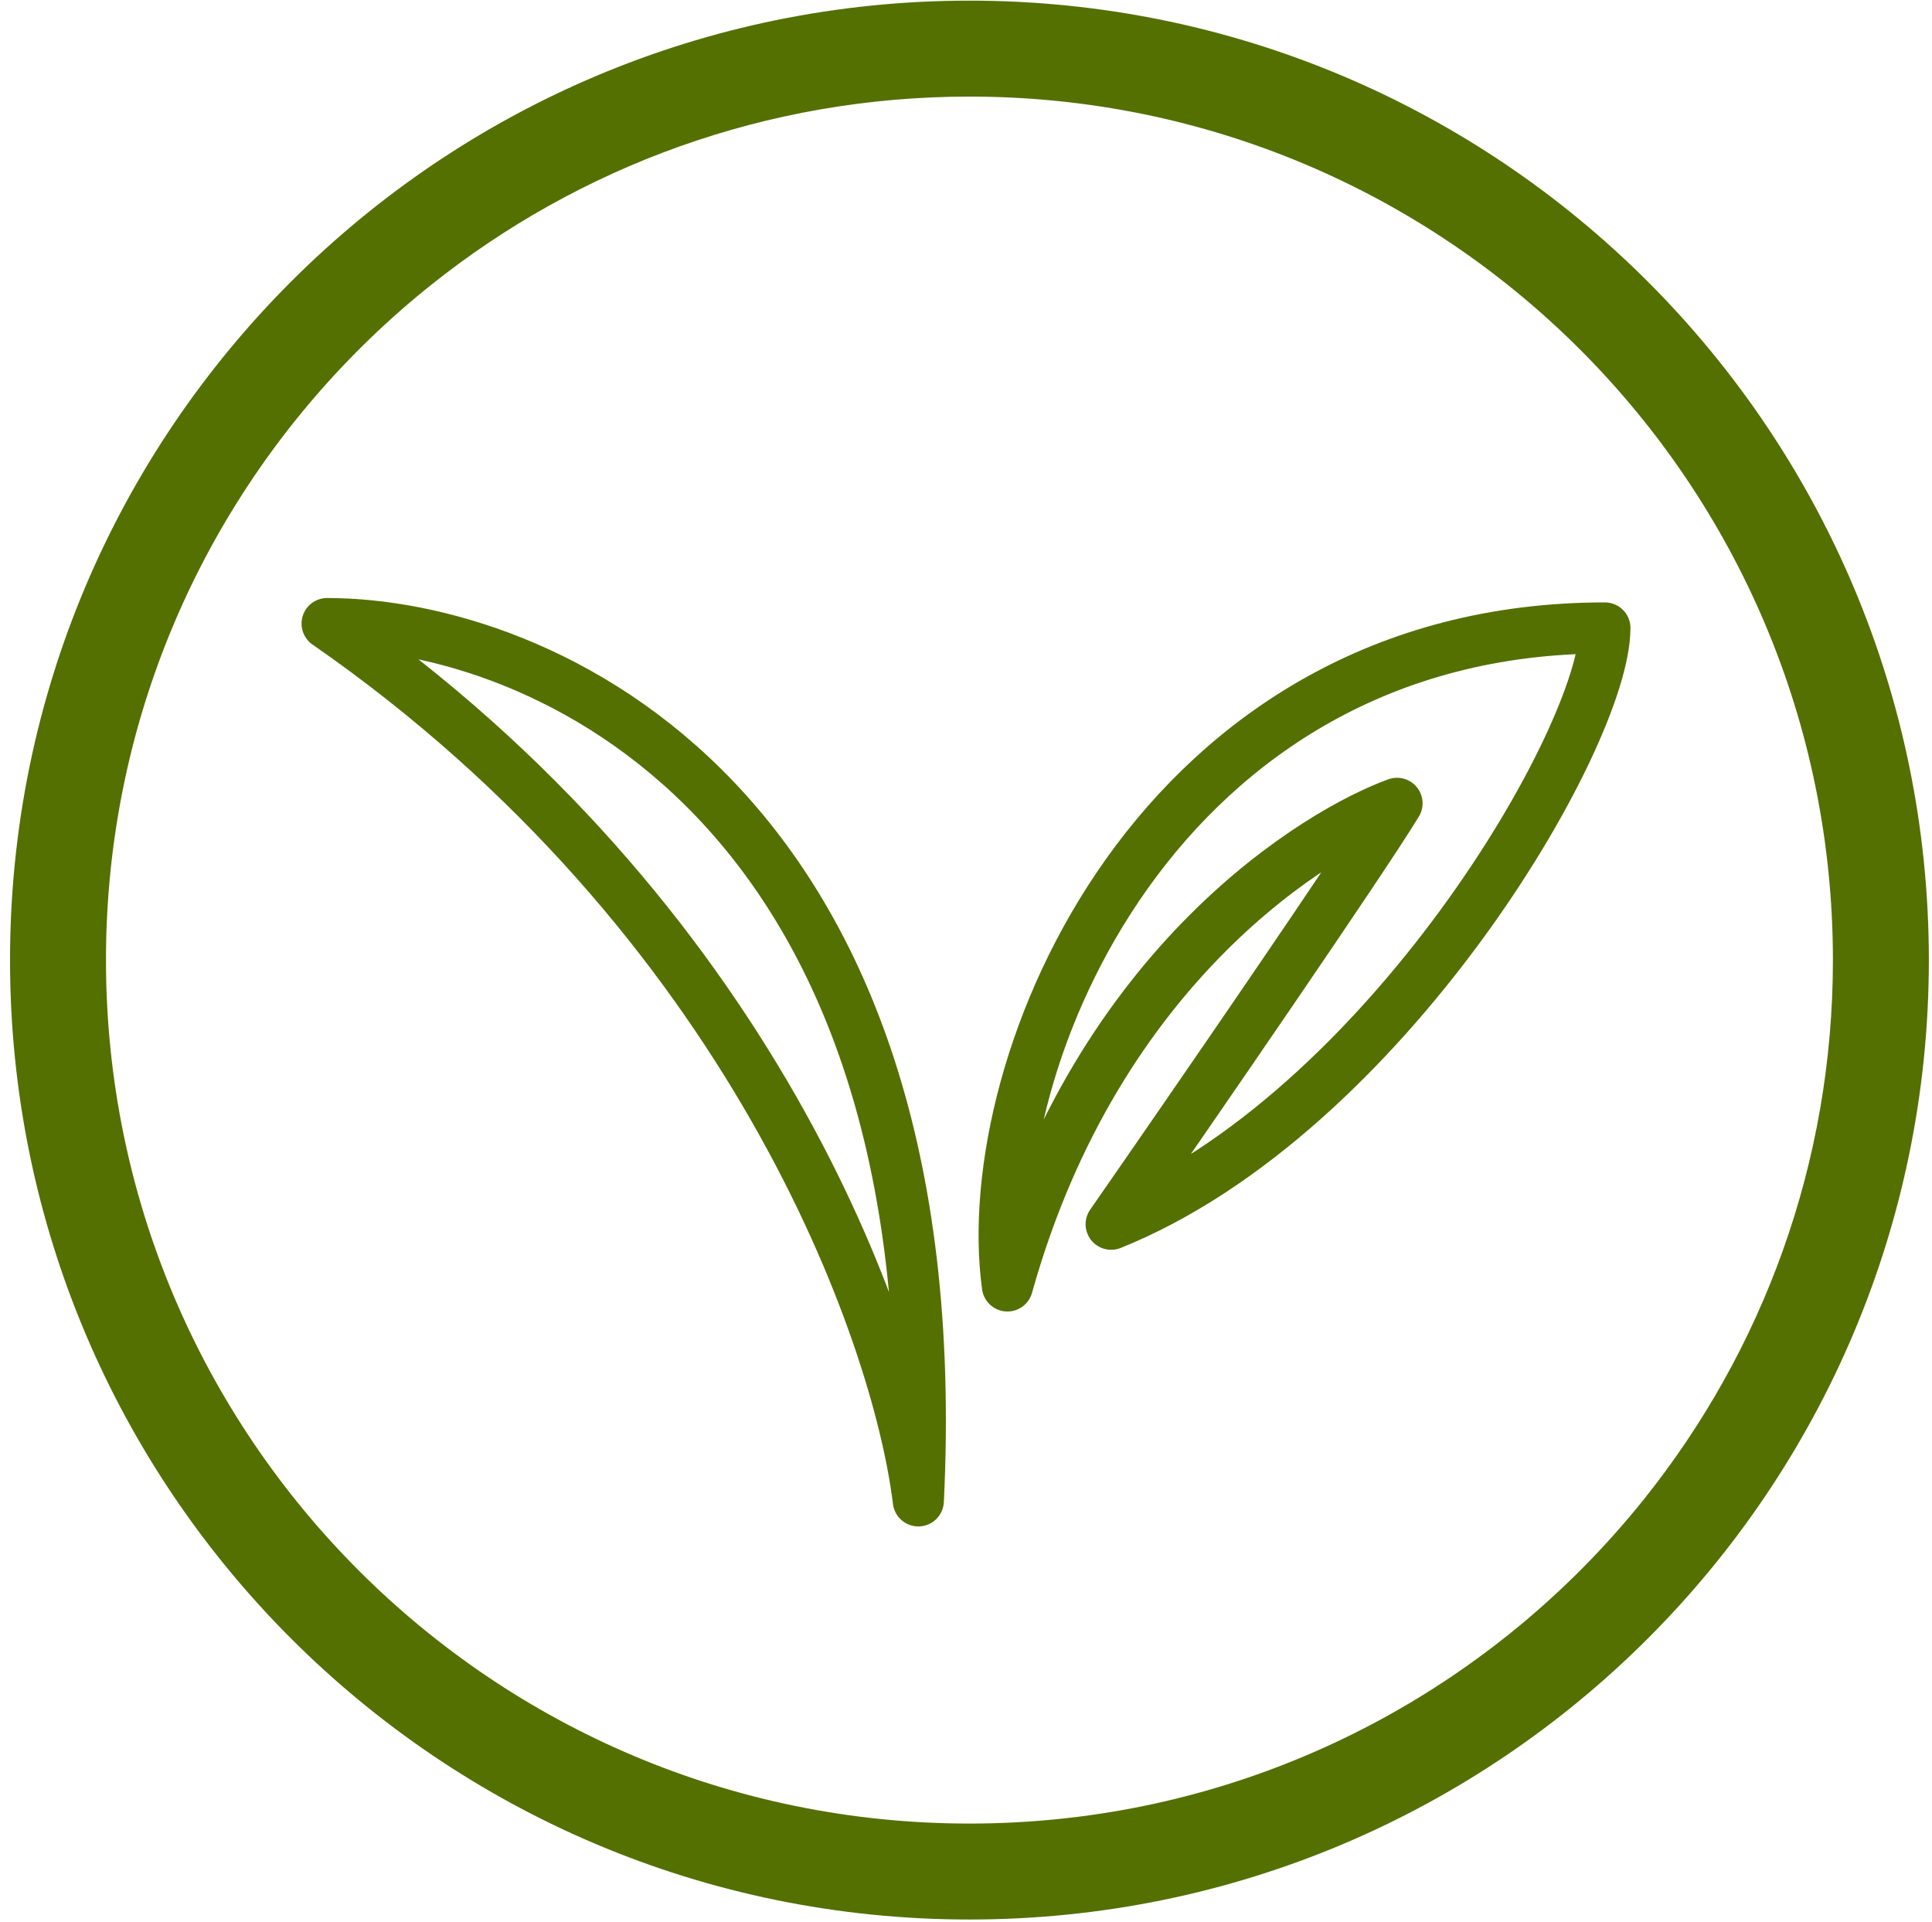
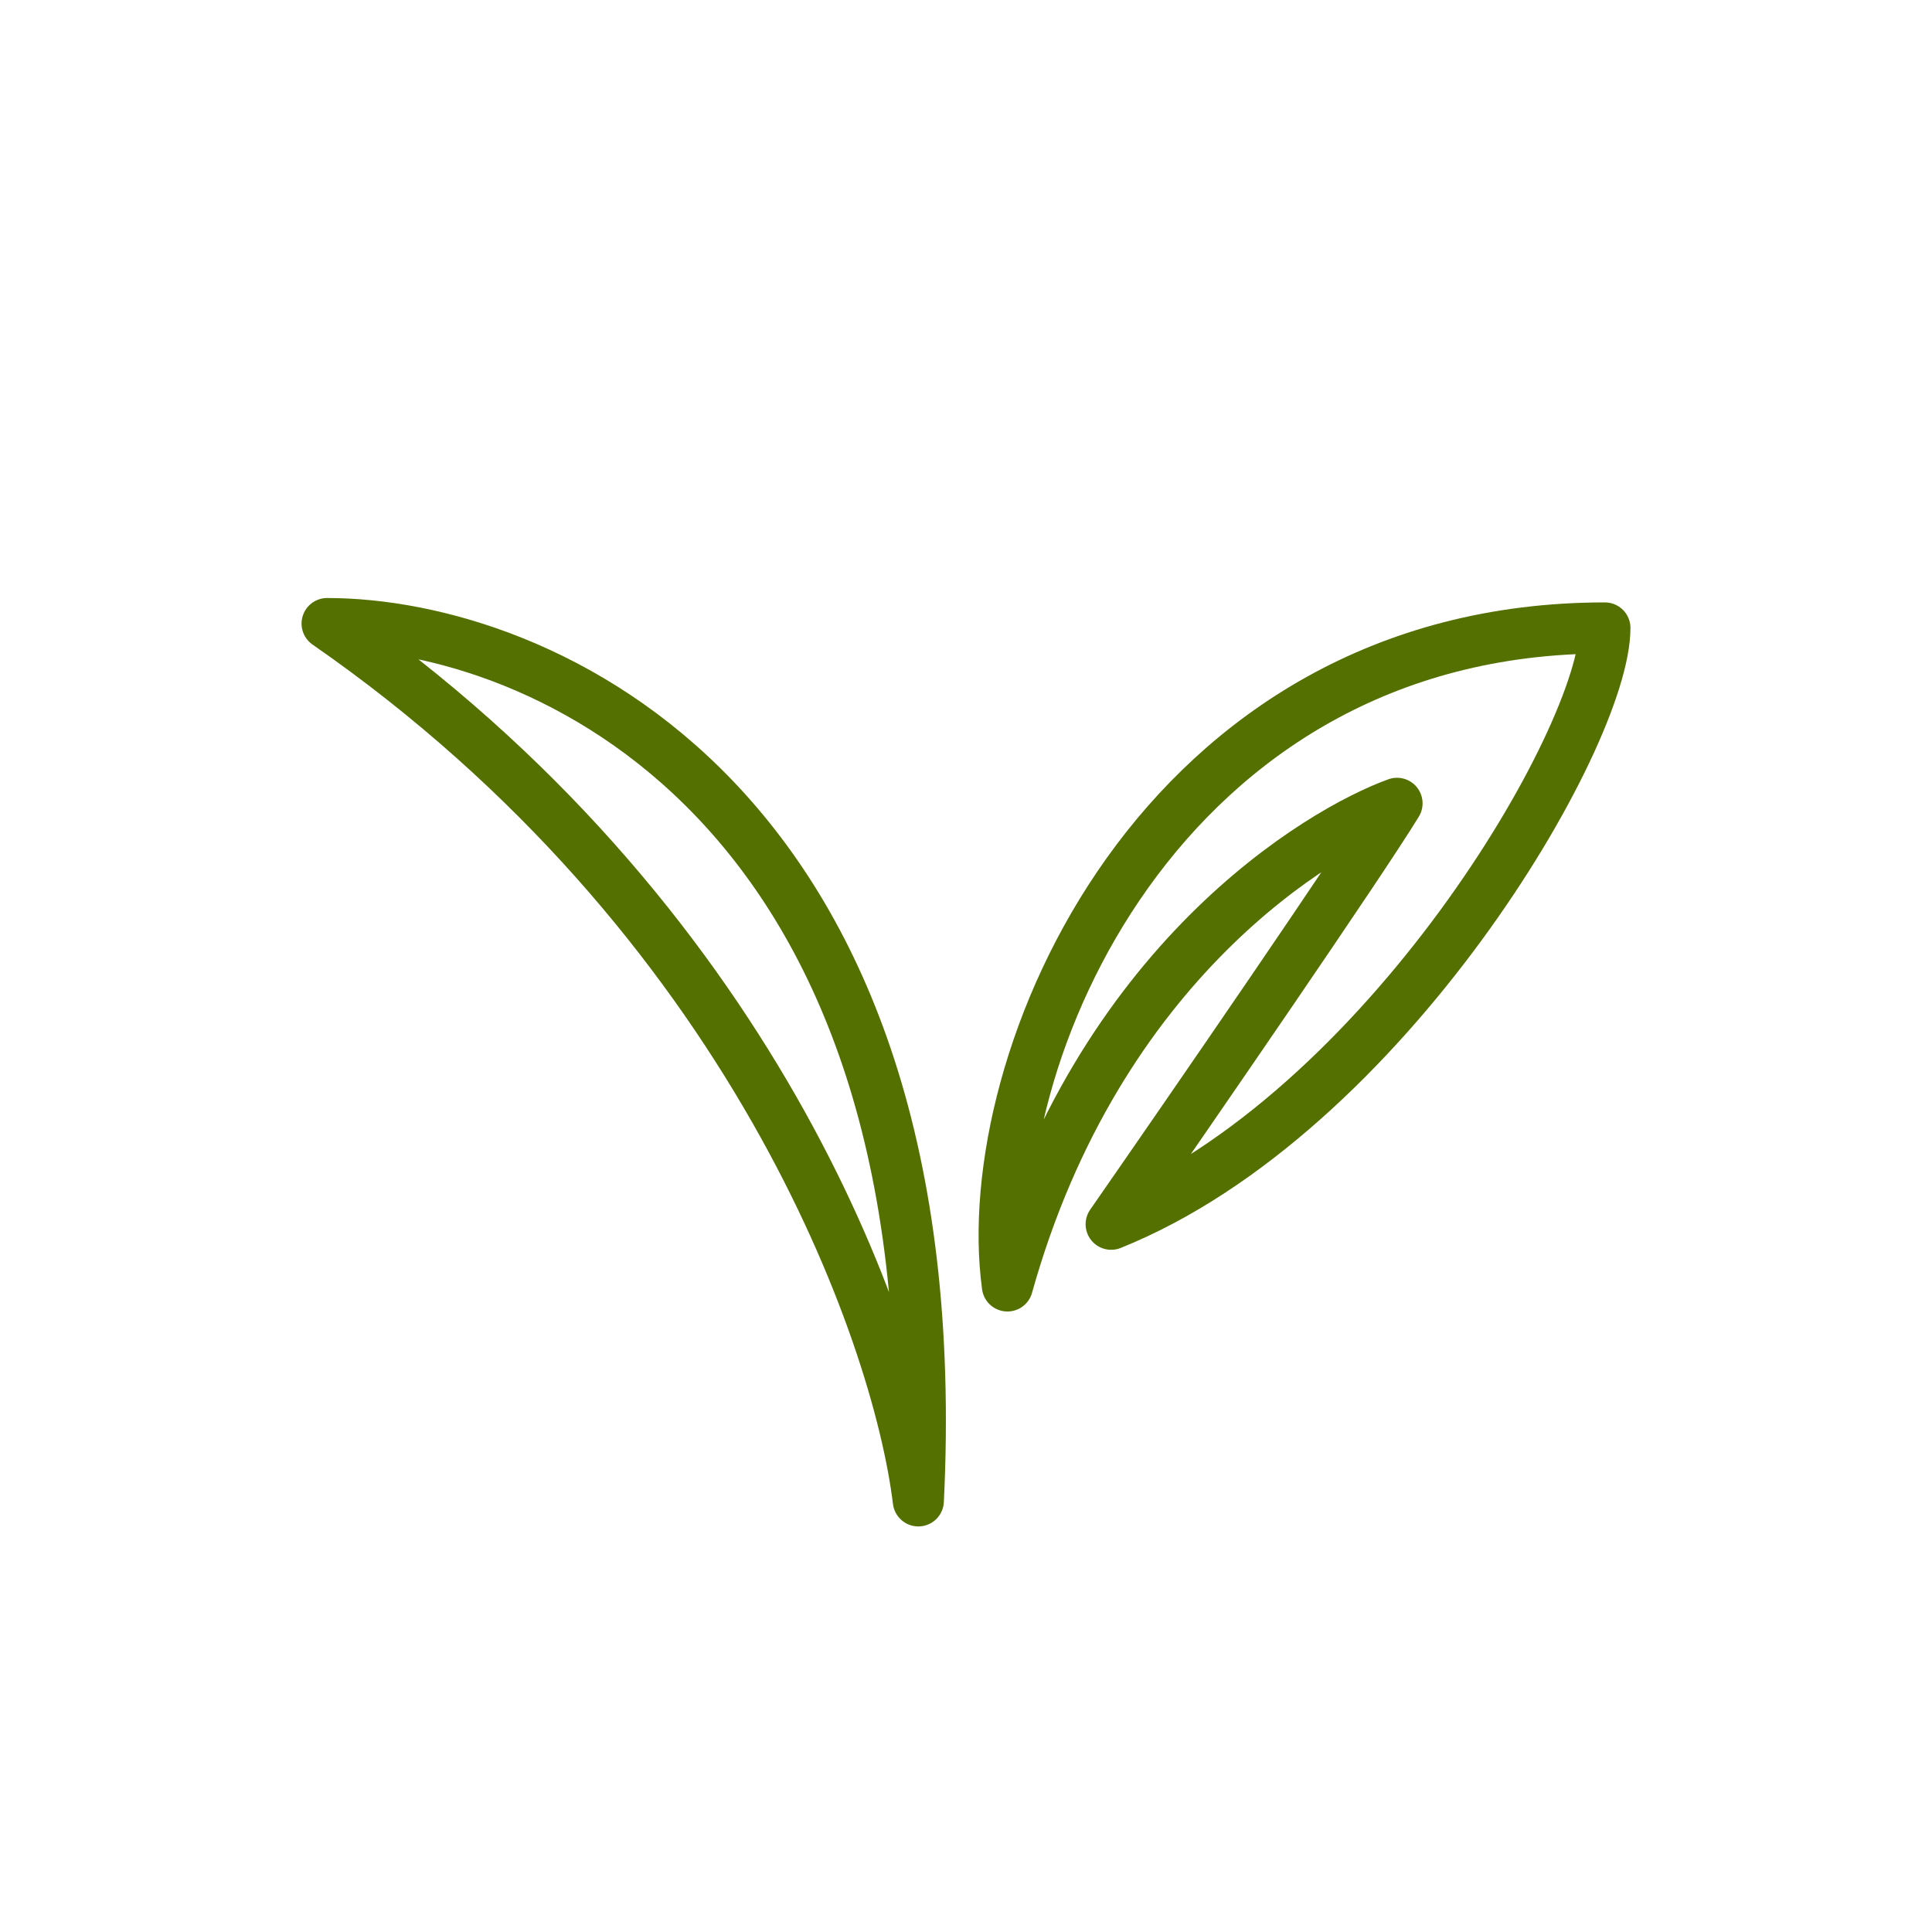
<svg xmlns="http://www.w3.org/2000/svg" width="189" height="188" viewBox="0 0 189 188" fill="none">
-   <path fill-rule="evenodd" clip-rule="evenodd" d="M94.837 178.388C118.195 178.388 139.338 168.907 154.629 153.584C156.843 151.366 158.934 149.025 160.891 146.573C172.417 132.133 179.307 113.83 179.307 93.918C179.307 47.267 141.488 9.448 94.837 9.448C74.925 9.448 56.622 16.338 42.182 27.864C39.73 29.821 37.389 31.912 35.171 34.126C19.848 49.417 10.367 70.561 10.367 93.918C10.367 140.57 48.185 178.388 94.837 178.388ZM94.837 187.774C146.672 187.774 188.692 145.753 188.692 93.918C188.692 42.083 146.672 0.063 94.837 0.063C43.002 0.063 0.981 42.083 0.981 93.918C0.981 145.753 43.002 187.774 94.837 187.774Z" fill="#537000" />
  <path d="M89.836 146.821C87.815 130.185 73.418 89.731 32 61C52.678 61 93.194 78.164 89.836 146.821Z" stroke="#537000" stroke-width="5" stroke-linecap="round" stroke-linejoin="round" />
  <path d="M157 61.43C113.361 61.429 95.567 103.89 98.551 125.795C107.43 94.025 129.179 81.301 136.664 78.585C133.274 84.16 116.751 108.179 108.701 119.759C135.392 109.035 157 72.152 157 61.43Z" stroke="#537000" stroke-width="5" stroke-linecap="round" stroke-linejoin="round" />
</svg>